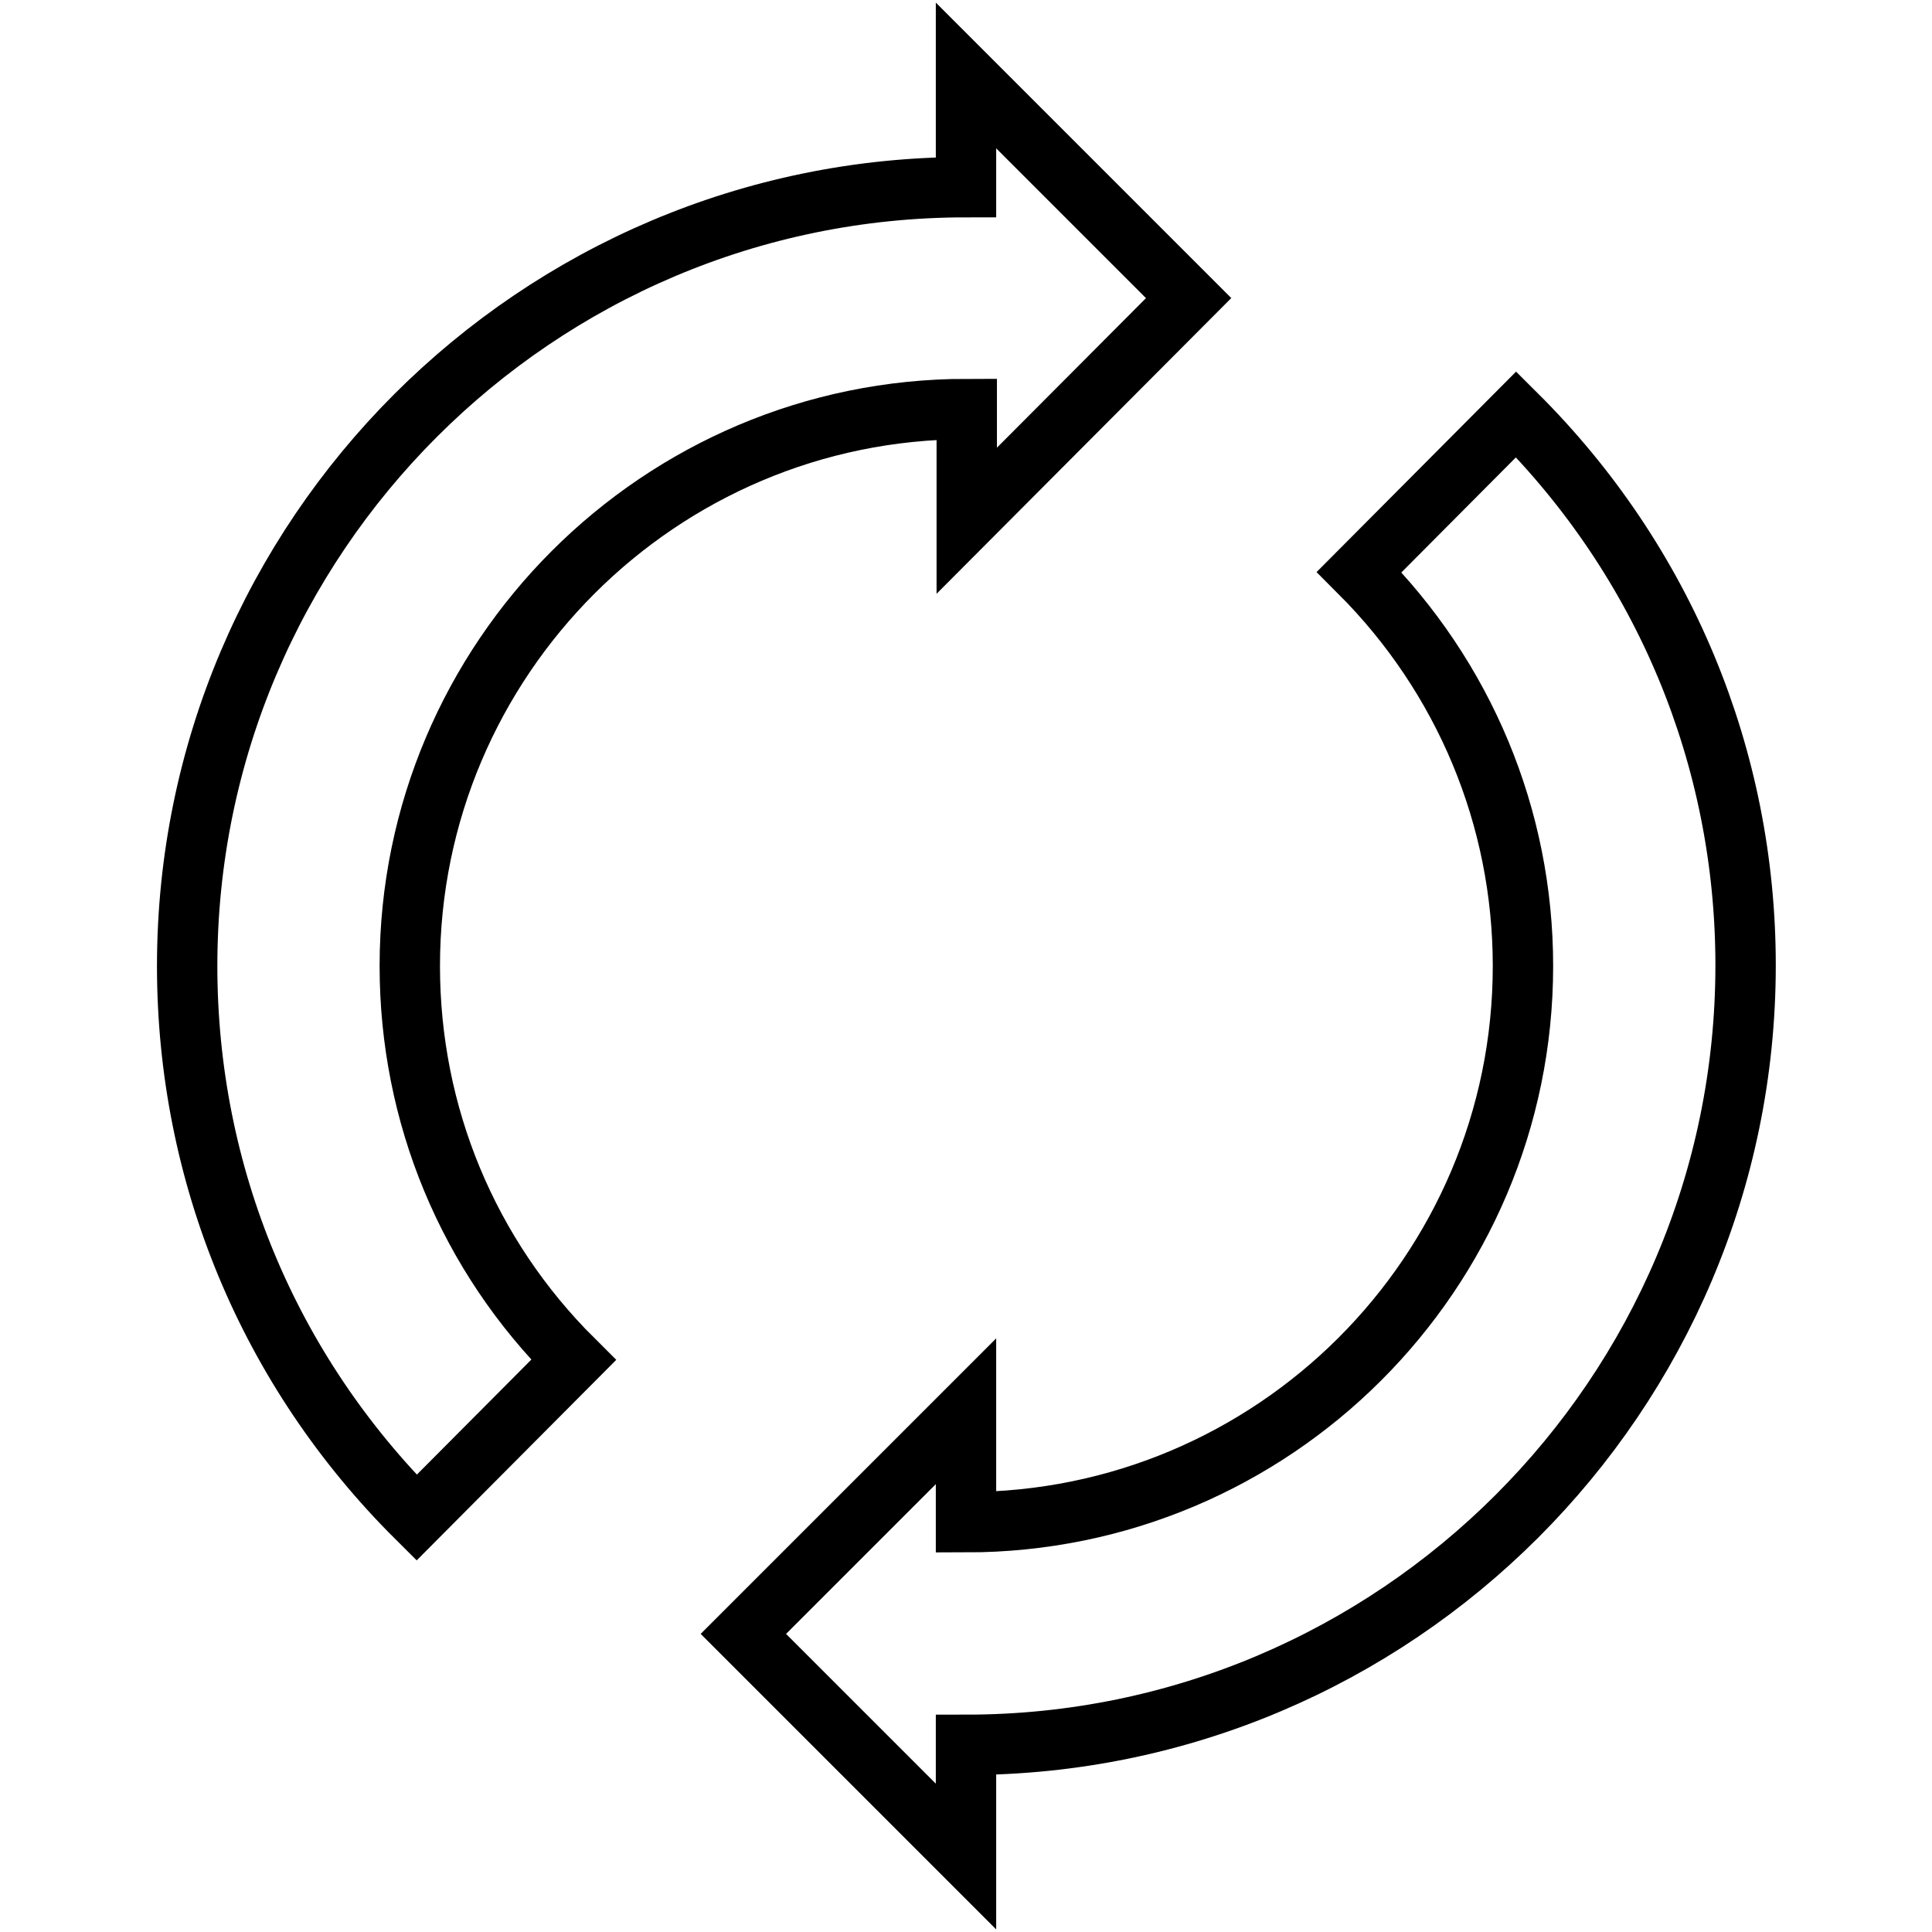
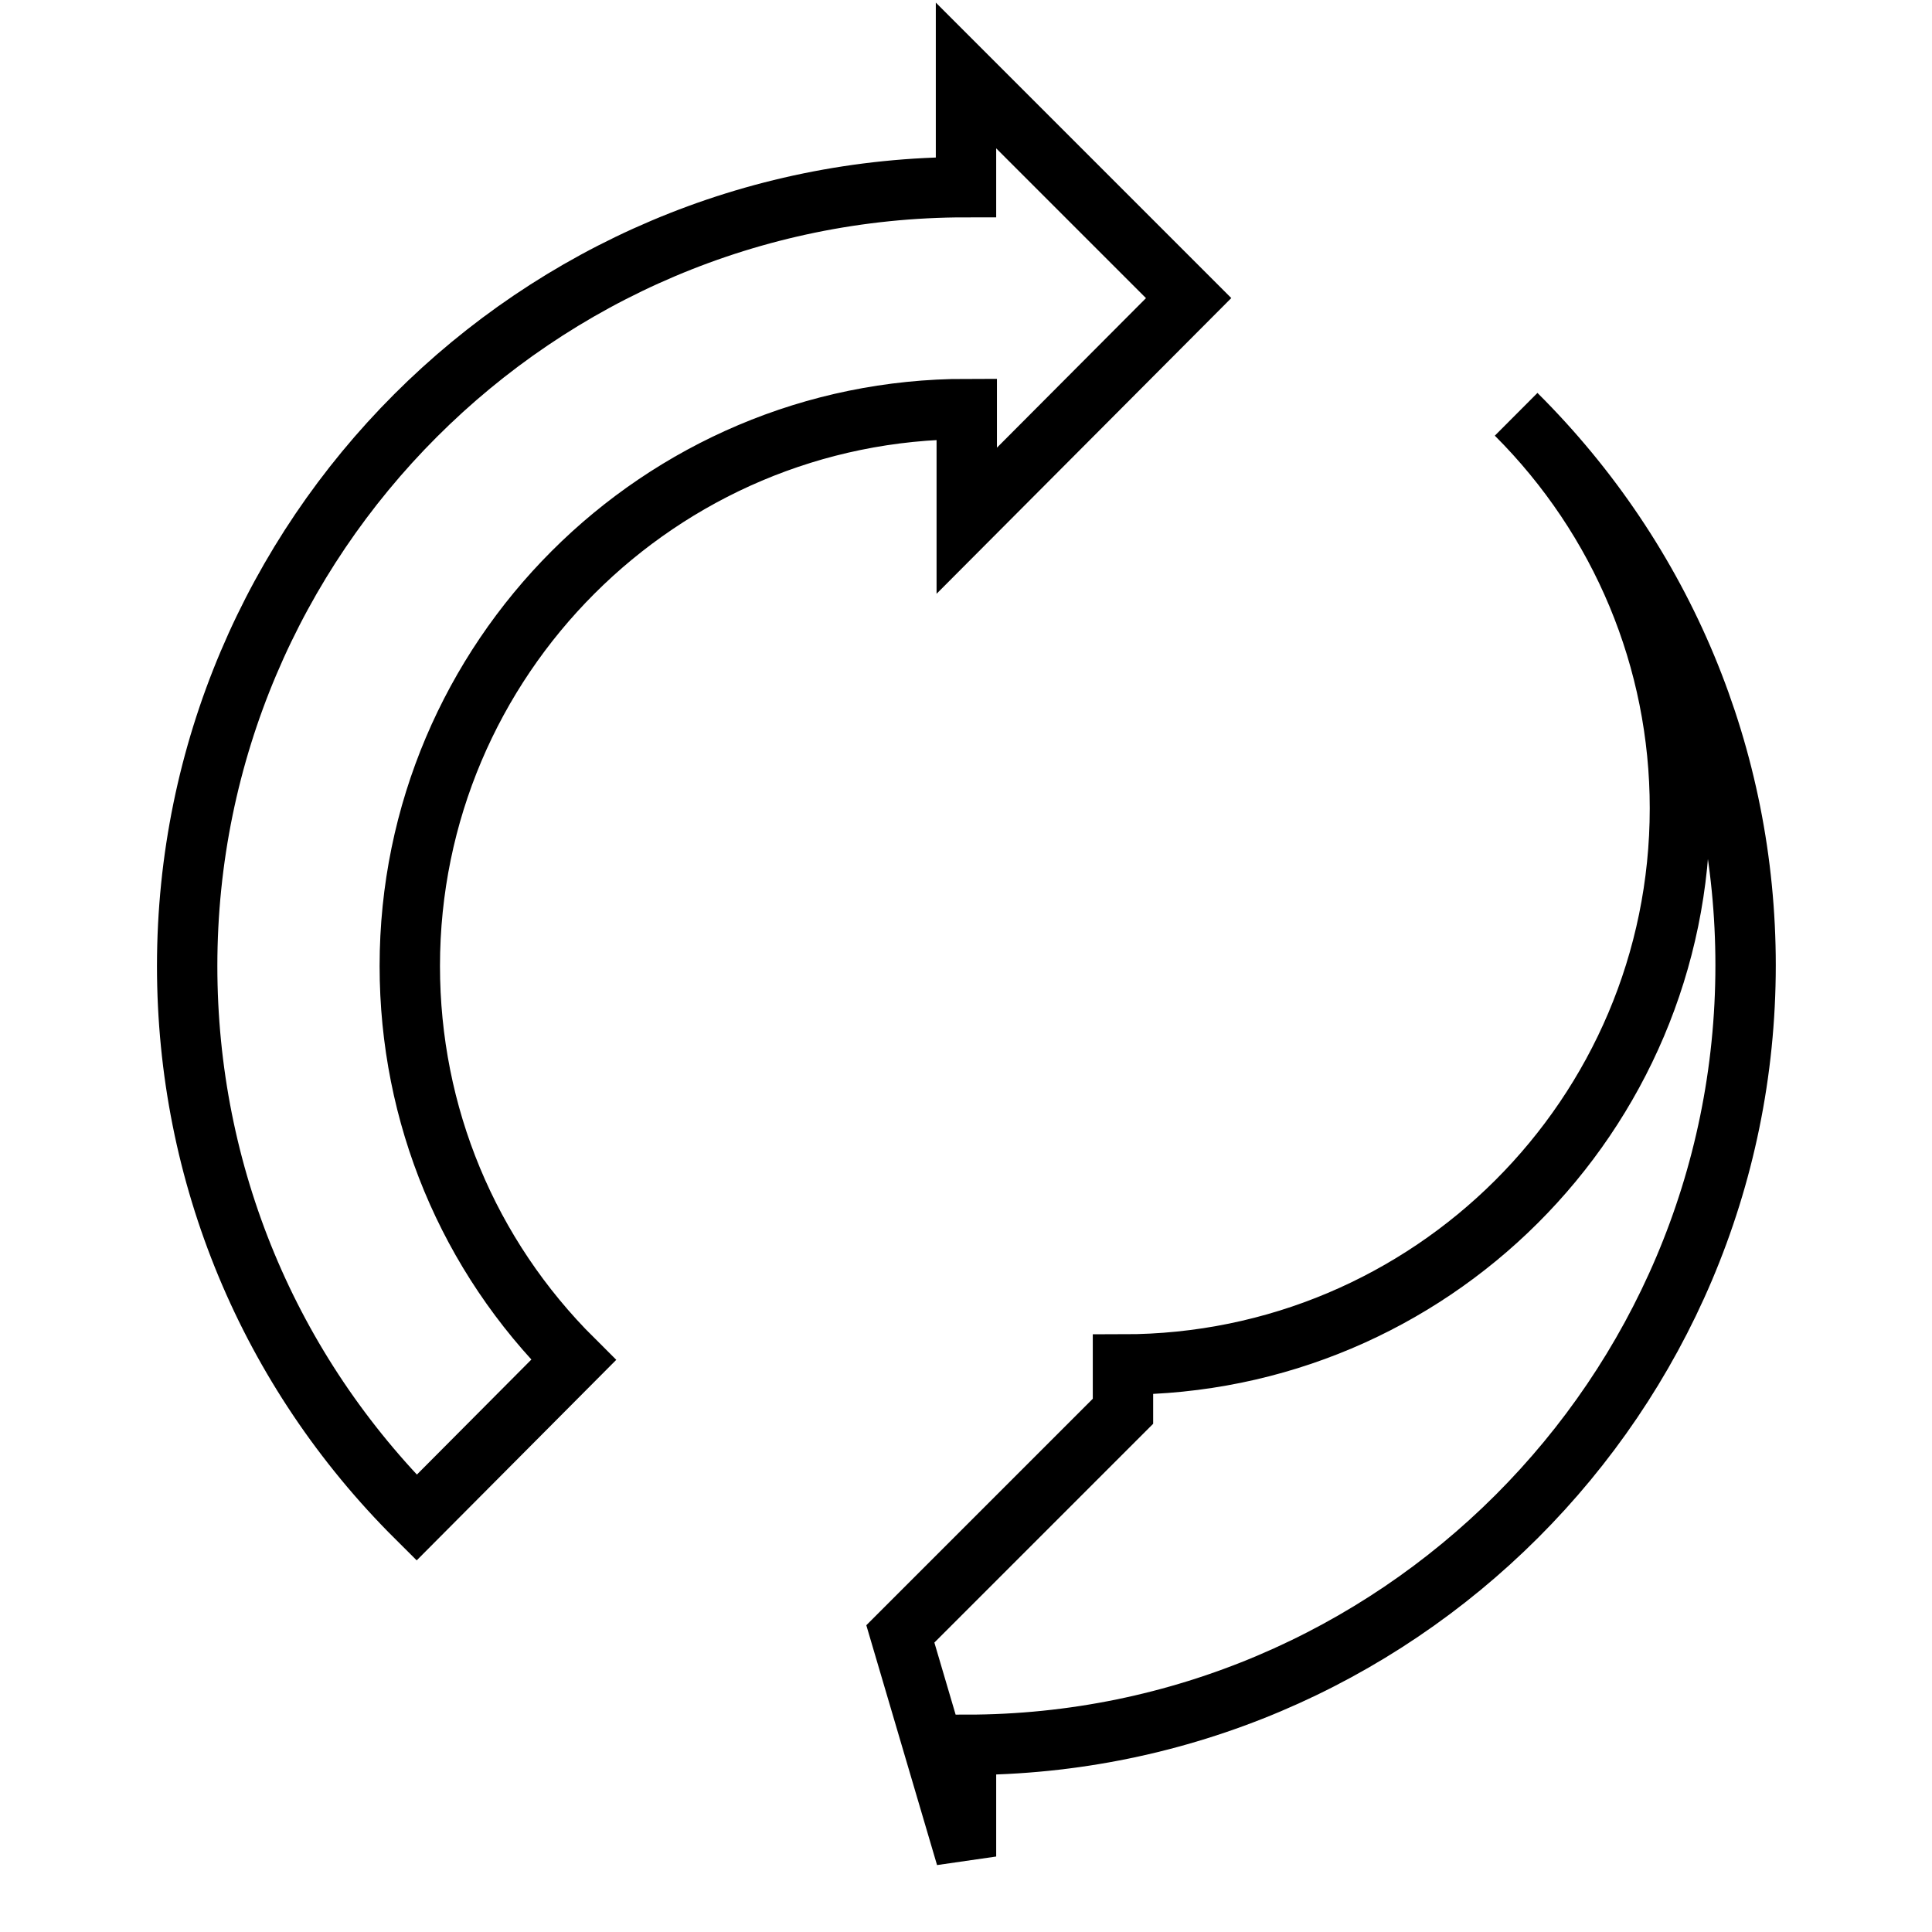
<svg xmlns="http://www.w3.org/2000/svg" version="1.1" x="0px" y="0px" viewBox="0 0 256 256" enable-background="new 0 0 256 256" xml:space="preserve">
  <g>
-     <path stroke-width="8" fill-opacity="0" stroke="#000000" d="M200.9,54.9l-20.8,20.9c13.9,13.9,21.7,32.5,21.7,52.2c0,40.7-33.1,73.7-73.8,73.7V187l-29.5,29.5L128,246 v-14.8c56.9,0,103.3-46.3,103.3-103.3C231.3,100.4,220.5,74.4,200.9,54.9z M157.5,39.5L128,10v14.8C71.1,24.8,24.8,71.1,24.8,128 c0,27.6,10.8,53.6,30.4,73.1l20.8-20.9C62,166.3,54.3,147.7,54.3,128c0-40.7,33.1-73.8,73.8-73.8V69L157.5,39.5z" />
+     <path stroke-width="8" fill-opacity="0" stroke="#000000" d="M200.9,54.9c13.9,13.9,21.7,32.5,21.7,52.2c0,40.7-33.1,73.7-73.8,73.7V187l-29.5,29.5L128,246 v-14.8c56.9,0,103.3-46.3,103.3-103.3C231.3,100.4,220.5,74.4,200.9,54.9z M157.5,39.5L128,10v14.8C71.1,24.8,24.8,71.1,24.8,128 c0,27.6,10.8,53.6,30.4,73.1l20.8-20.9C62,166.3,54.3,147.7,54.3,128c0-40.7,33.1-73.8,73.8-73.8V69L157.5,39.5z" />
  </g>
</svg>